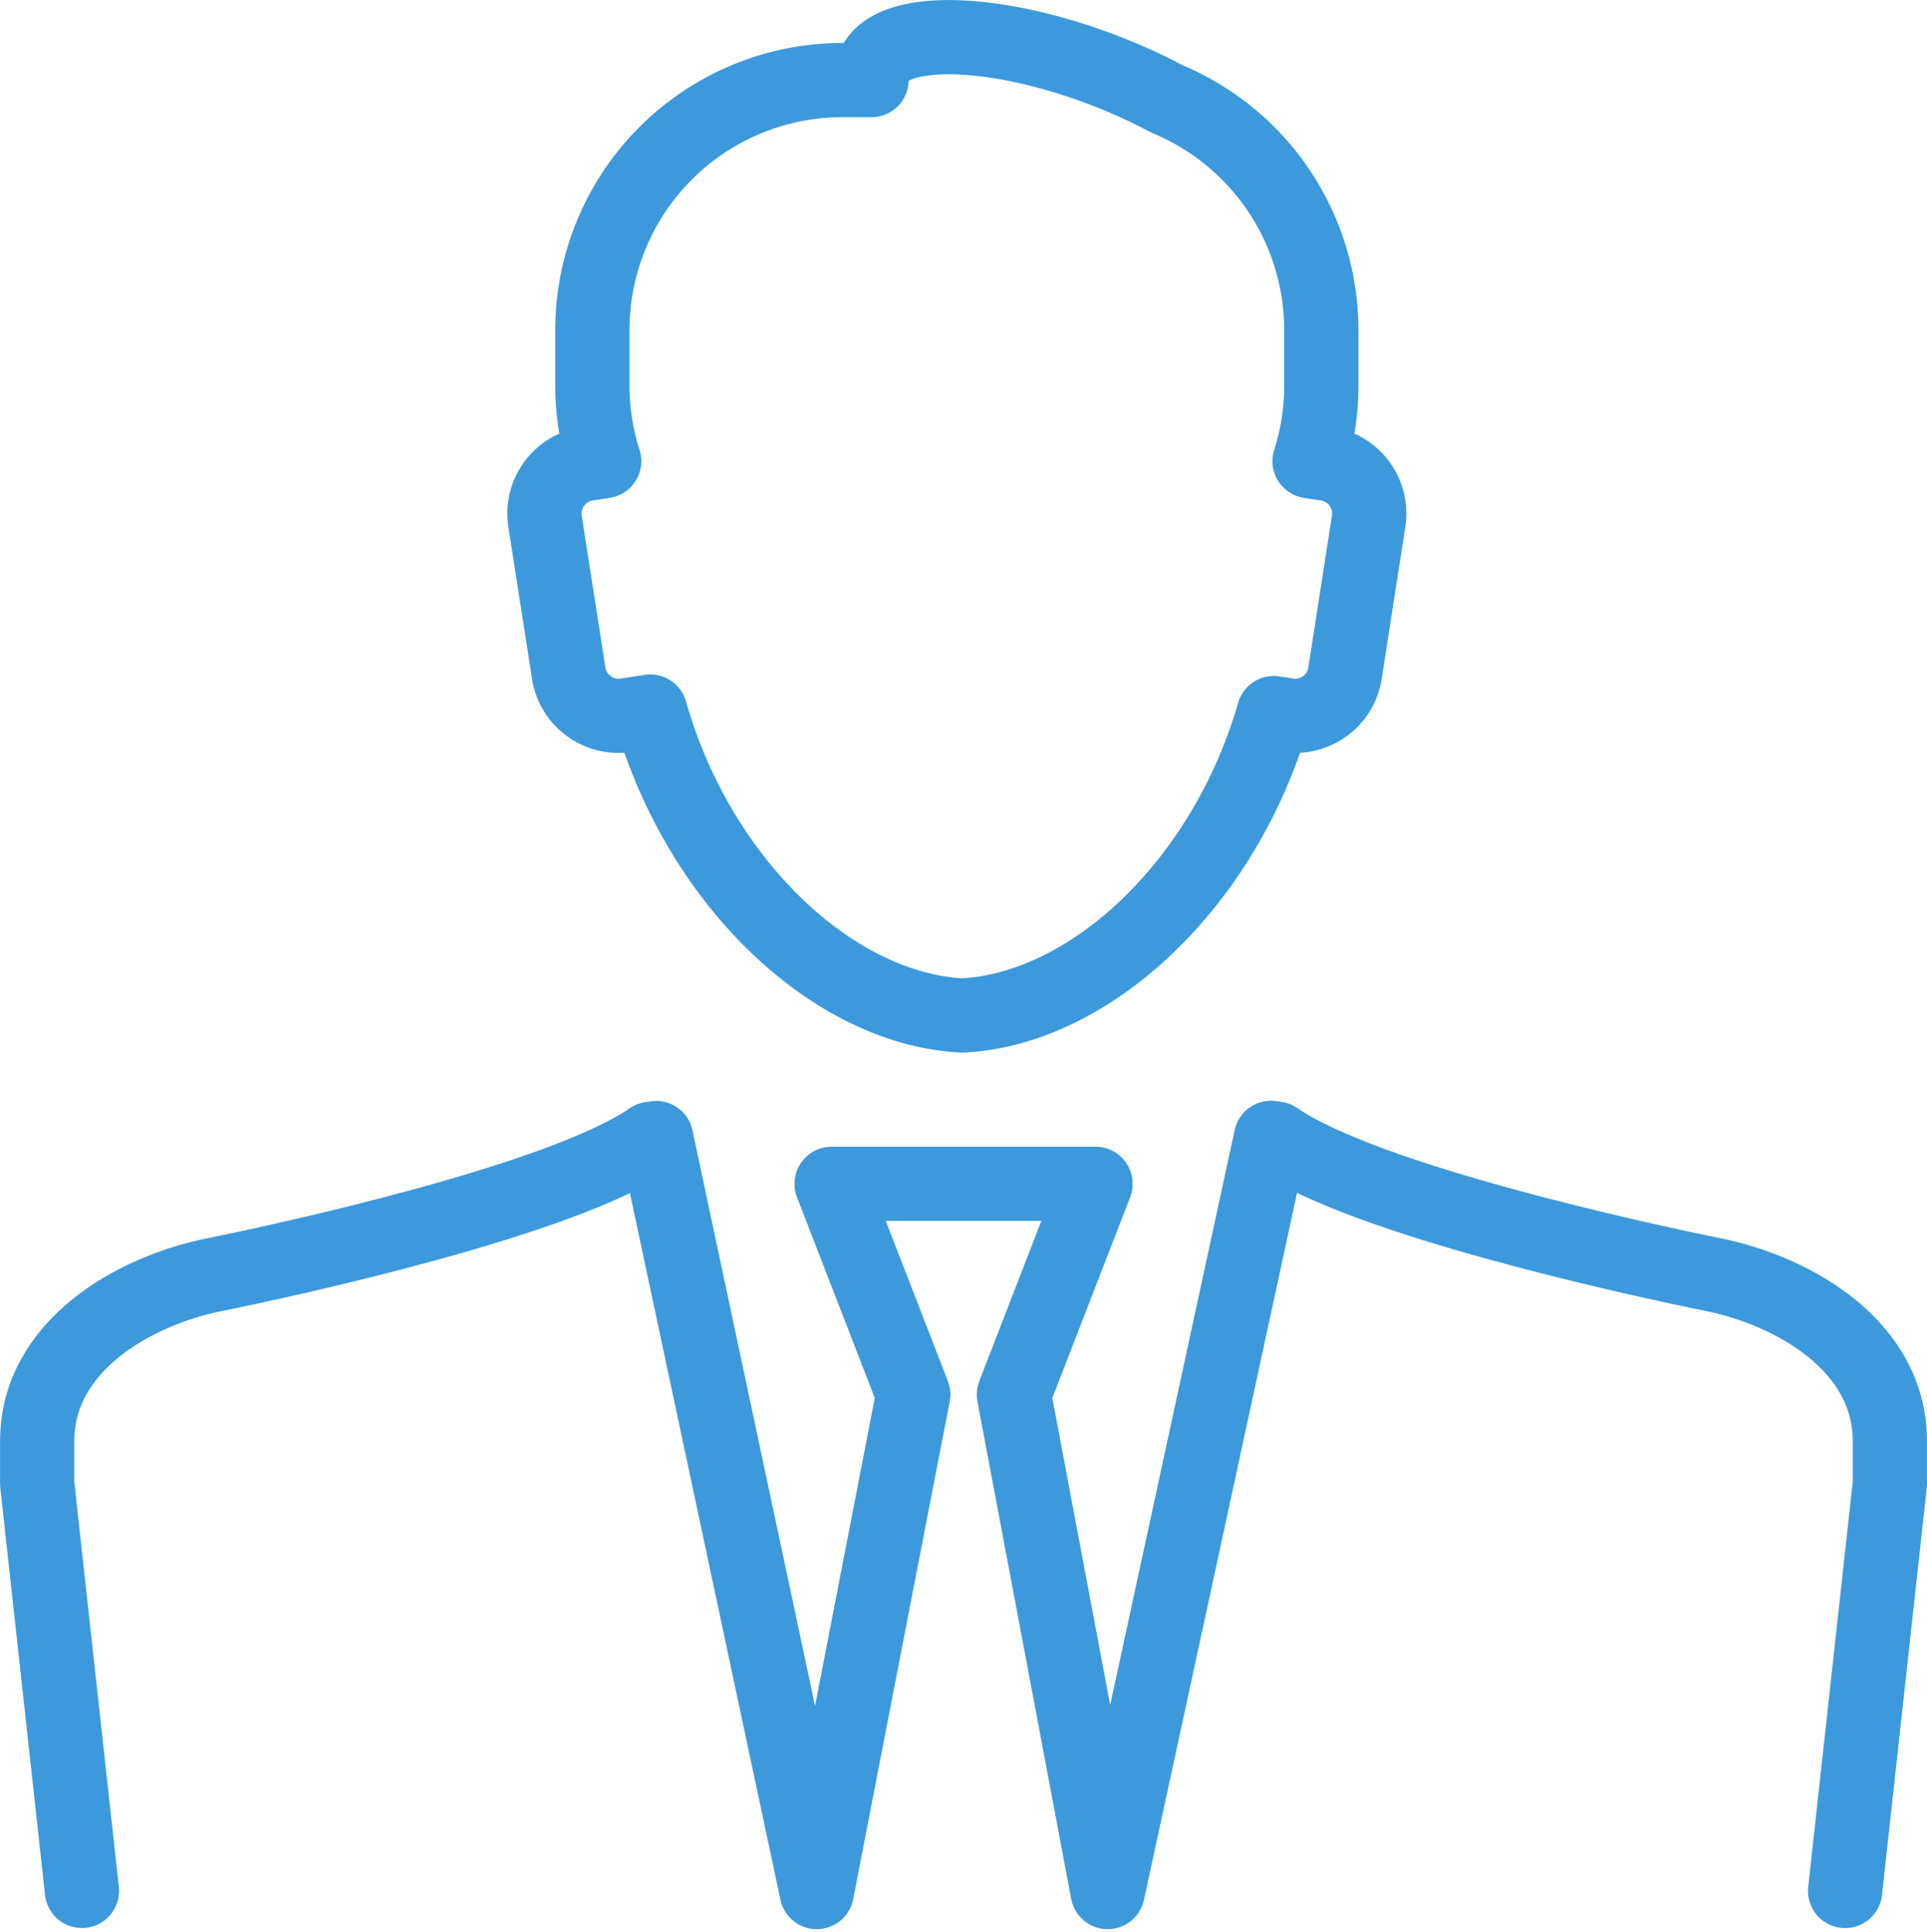
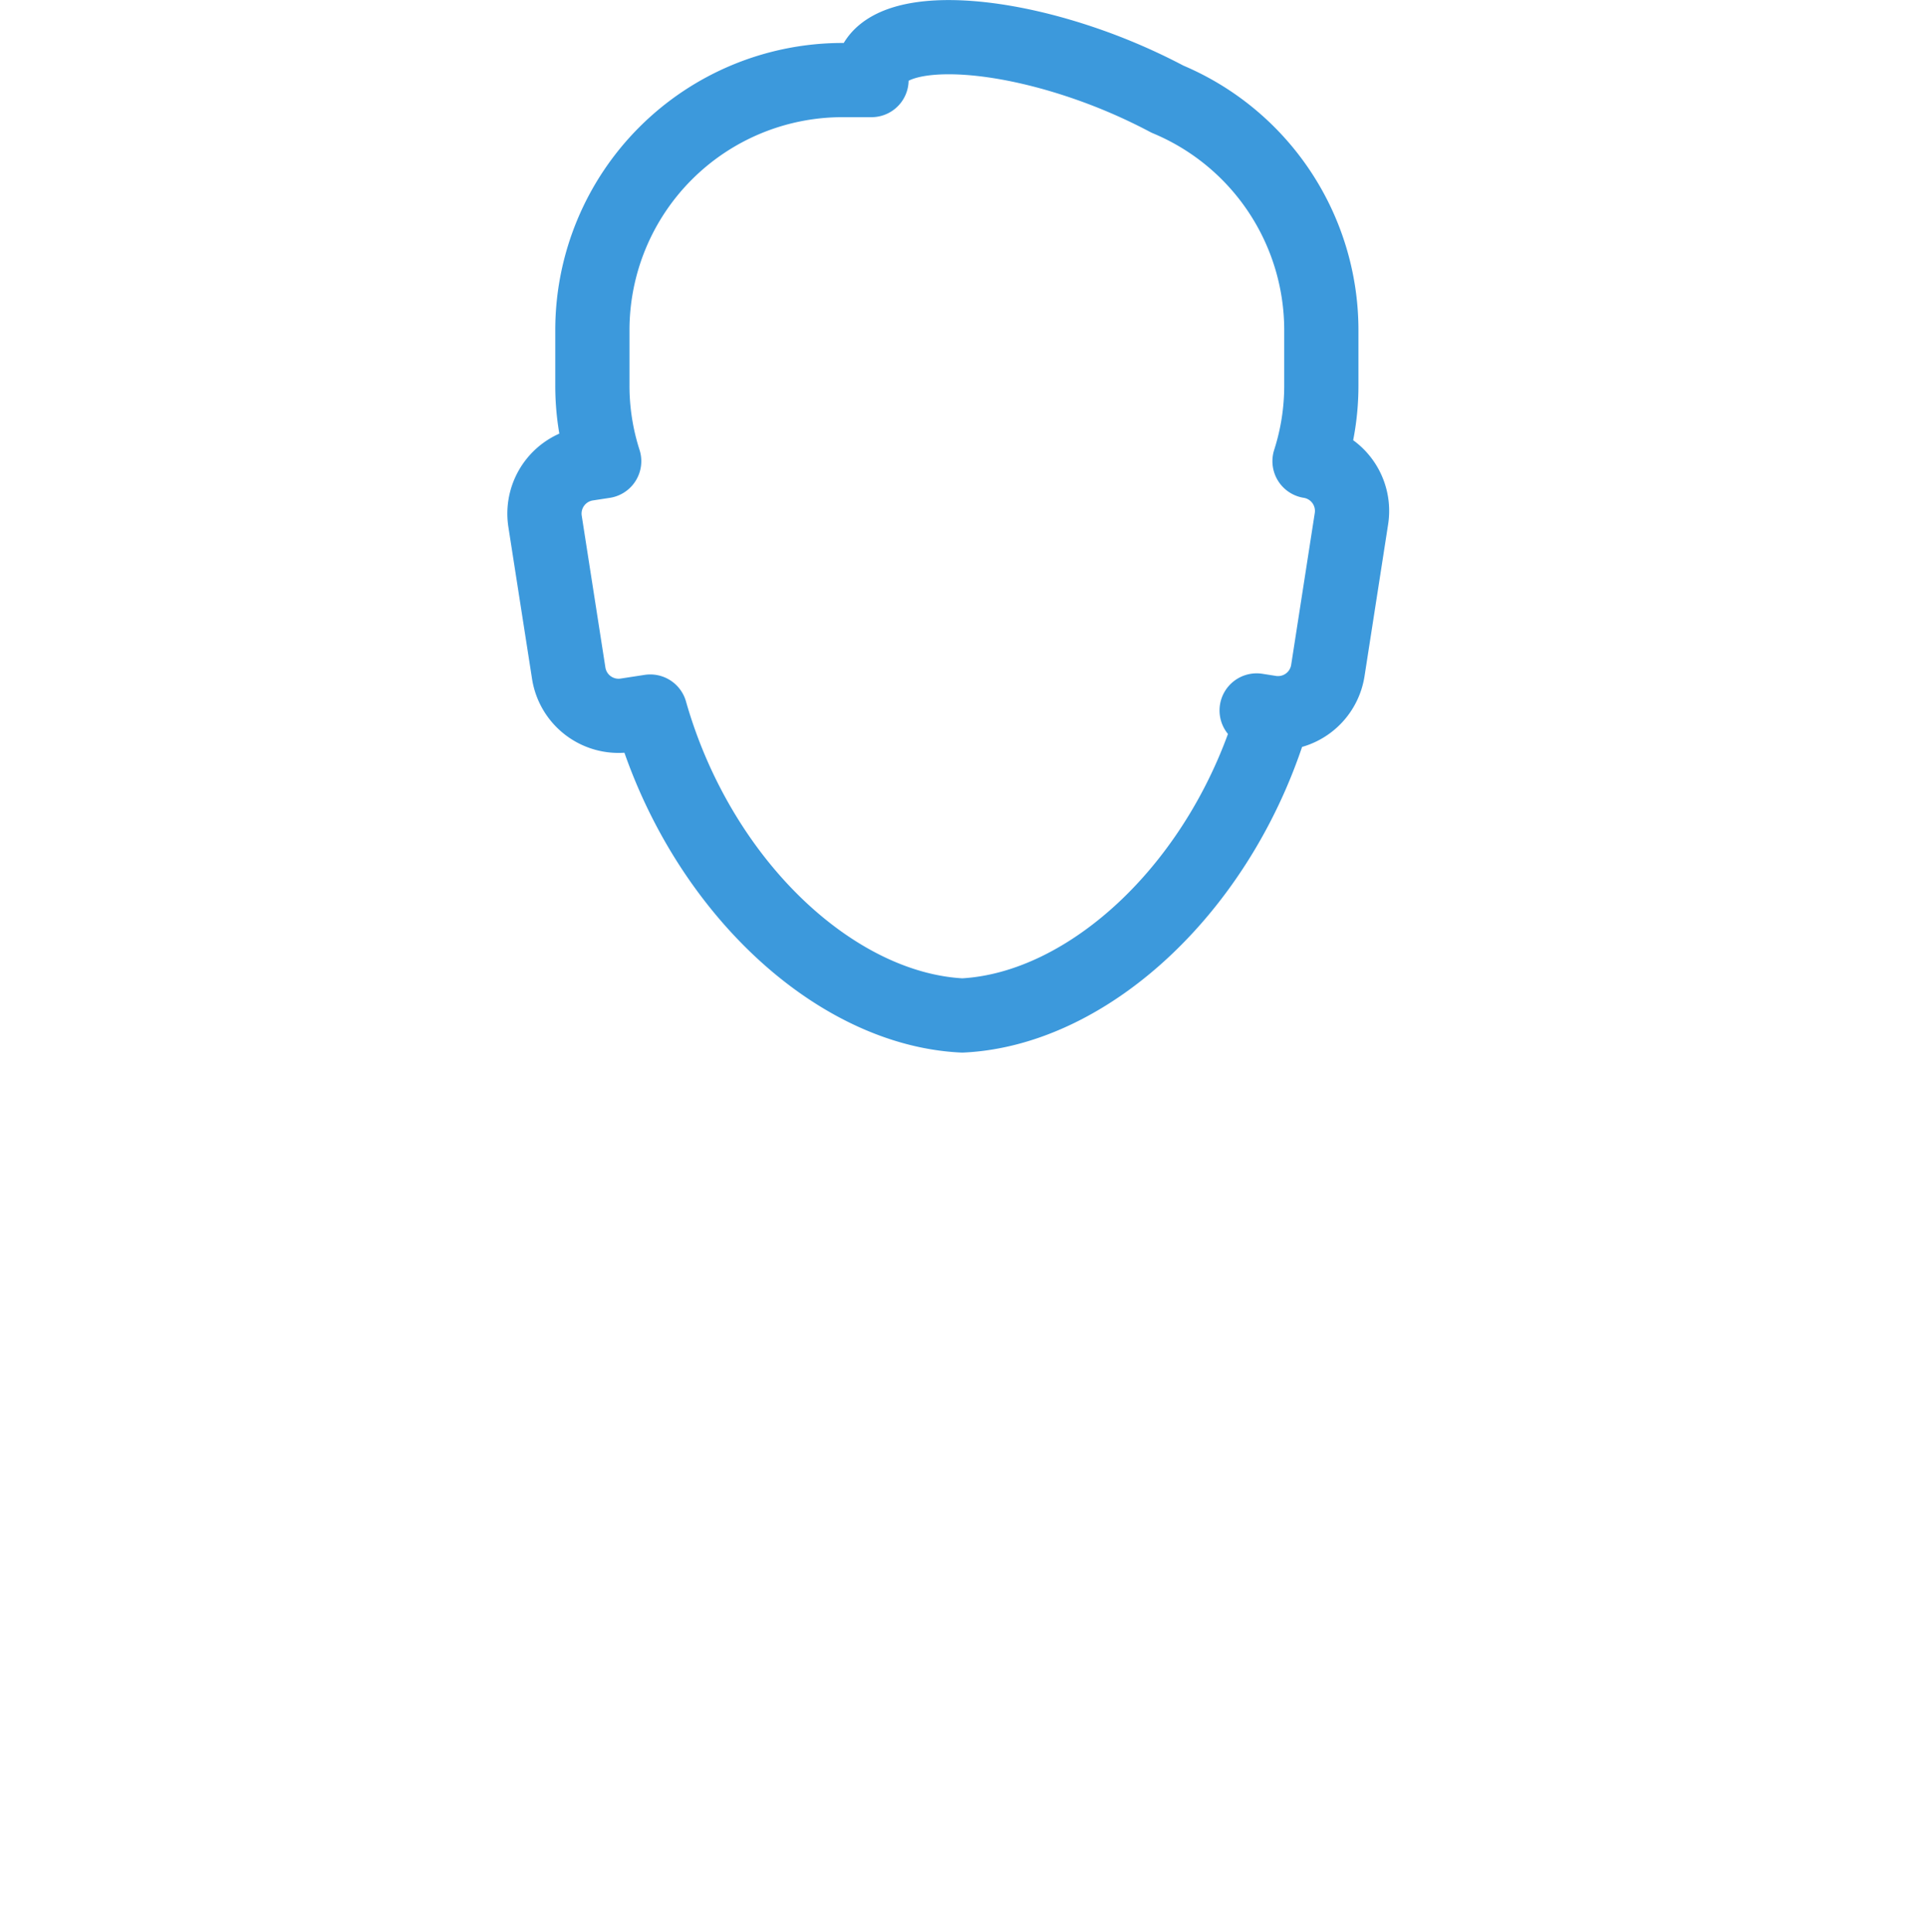
<svg xmlns="http://www.w3.org/2000/svg" width="51.924" height="52.065" viewBox="0 0 51.924 52.065">
  <defs>
    <style>.a{fill:none;stroke:#3c99dc;stroke-linecap:round;stroke-linejoin:round;stroke-width:2px;}</style>
  </defs>
  <g transform="translate(-1076.48 -716.398)">
    <g transform="translate(1077.48 717.398)">
-       <path class="a" d="M1072.194,307.623c-1.332,4.617-4.953,7.98-8.394,8.148-3.453-.168-7.087-3.552-8.407-8.191l-.651.1a1.359,1.359,0,0,1-1.546-1.131l-.639-4.1a1.359,1.359,0,0,1,1.131-1.546l.463-.071a6.646,6.646,0,0,1-.318-2.038v-1.511a6.74,6.74,0,0,1,6.721-6.722h.8a.839.839,0,0,1,.05-.361c.412-1.089,3.169-1.055,6.156.075a15.544,15.544,0,0,1,1.768.8,6.749,6.749,0,0,1,4.147,6.208v1.511a6.65,6.65,0,0,1-.318,2.038l.463.071a1.357,1.357,0,0,1,1.13,1.546l-.637,4.1a1.359,1.359,0,0,1-1.546,1.131l-.372-.059Z" transform="translate(-1038.871 -289.403)" />
-       <path class="a" d="M1044.5,329.769l-1.206-10.971v-1.153c0-2.563,2.6-4.044,4.761-4.481,1.976-.4,9.377-2.006,11.771-3.664l.146-.022L1064.3,329.8l2.6-13.409-2.2-5.679h7.112l-2.2,5.679,2.527,13.409,4.4-20.326.146.022c2.394,1.658,9.793,3.263,11.771,3.664,2.164.437,4.759,1.92,4.759,4.481V318.8l-1.206,10.971" transform="translate(-1043.292 -279.807)" />
+       <path class="a" d="M1072.194,307.623c-1.332,4.617-4.953,7.98-8.394,8.148-3.453-.168-7.087-3.552-8.407-8.191l-.651.1a1.359,1.359,0,0,1-1.546-1.131l-.639-4.1a1.359,1.359,0,0,1,1.131-1.546l.463-.071a6.646,6.646,0,0,1-.318-2.038v-1.511a6.74,6.74,0,0,1,6.721-6.722h.8a.839.839,0,0,1,.05-.361c.412-1.089,3.169-1.055,6.156.075a15.544,15.544,0,0,1,1.768.8,6.749,6.749,0,0,1,4.147,6.208v1.511a6.65,6.65,0,0,1-.318,2.038a1.357,1.357,0,0,1,1.13,1.546l-.637,4.1a1.359,1.359,0,0,1-1.546,1.131l-.372-.059Z" transform="translate(-1038.871 -289.403)" />
    </g>
  </g>
</svg>